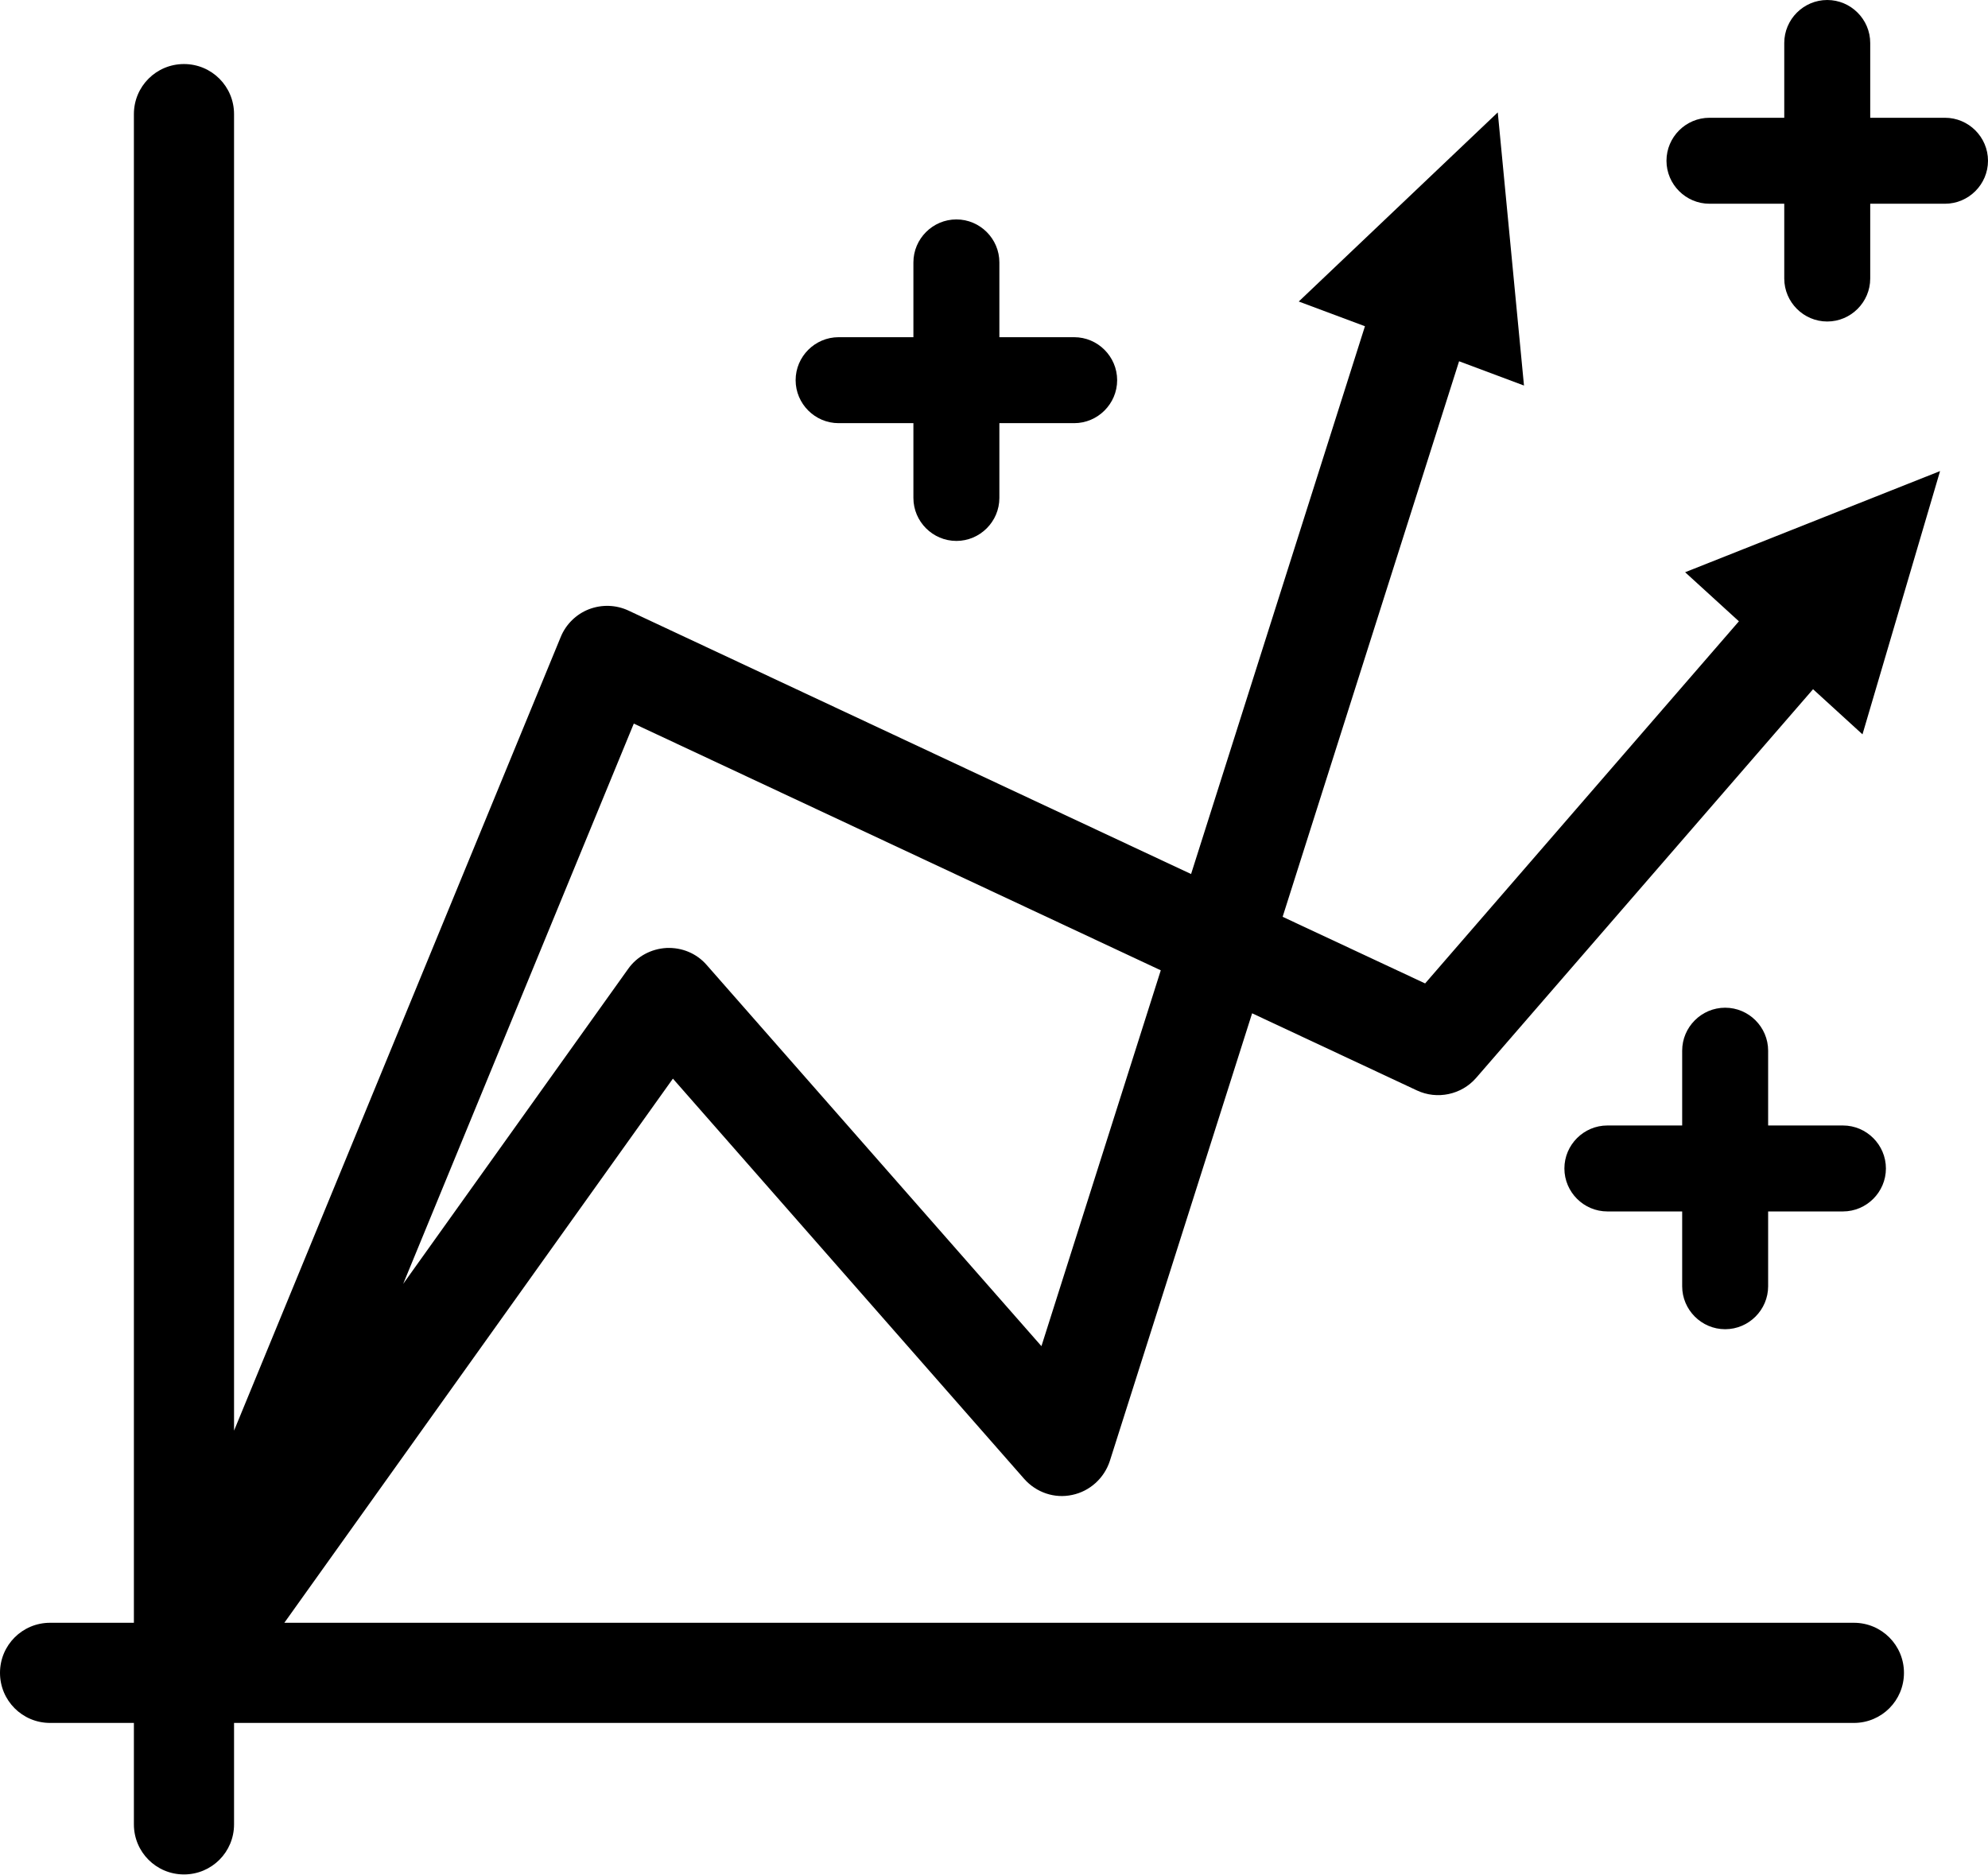
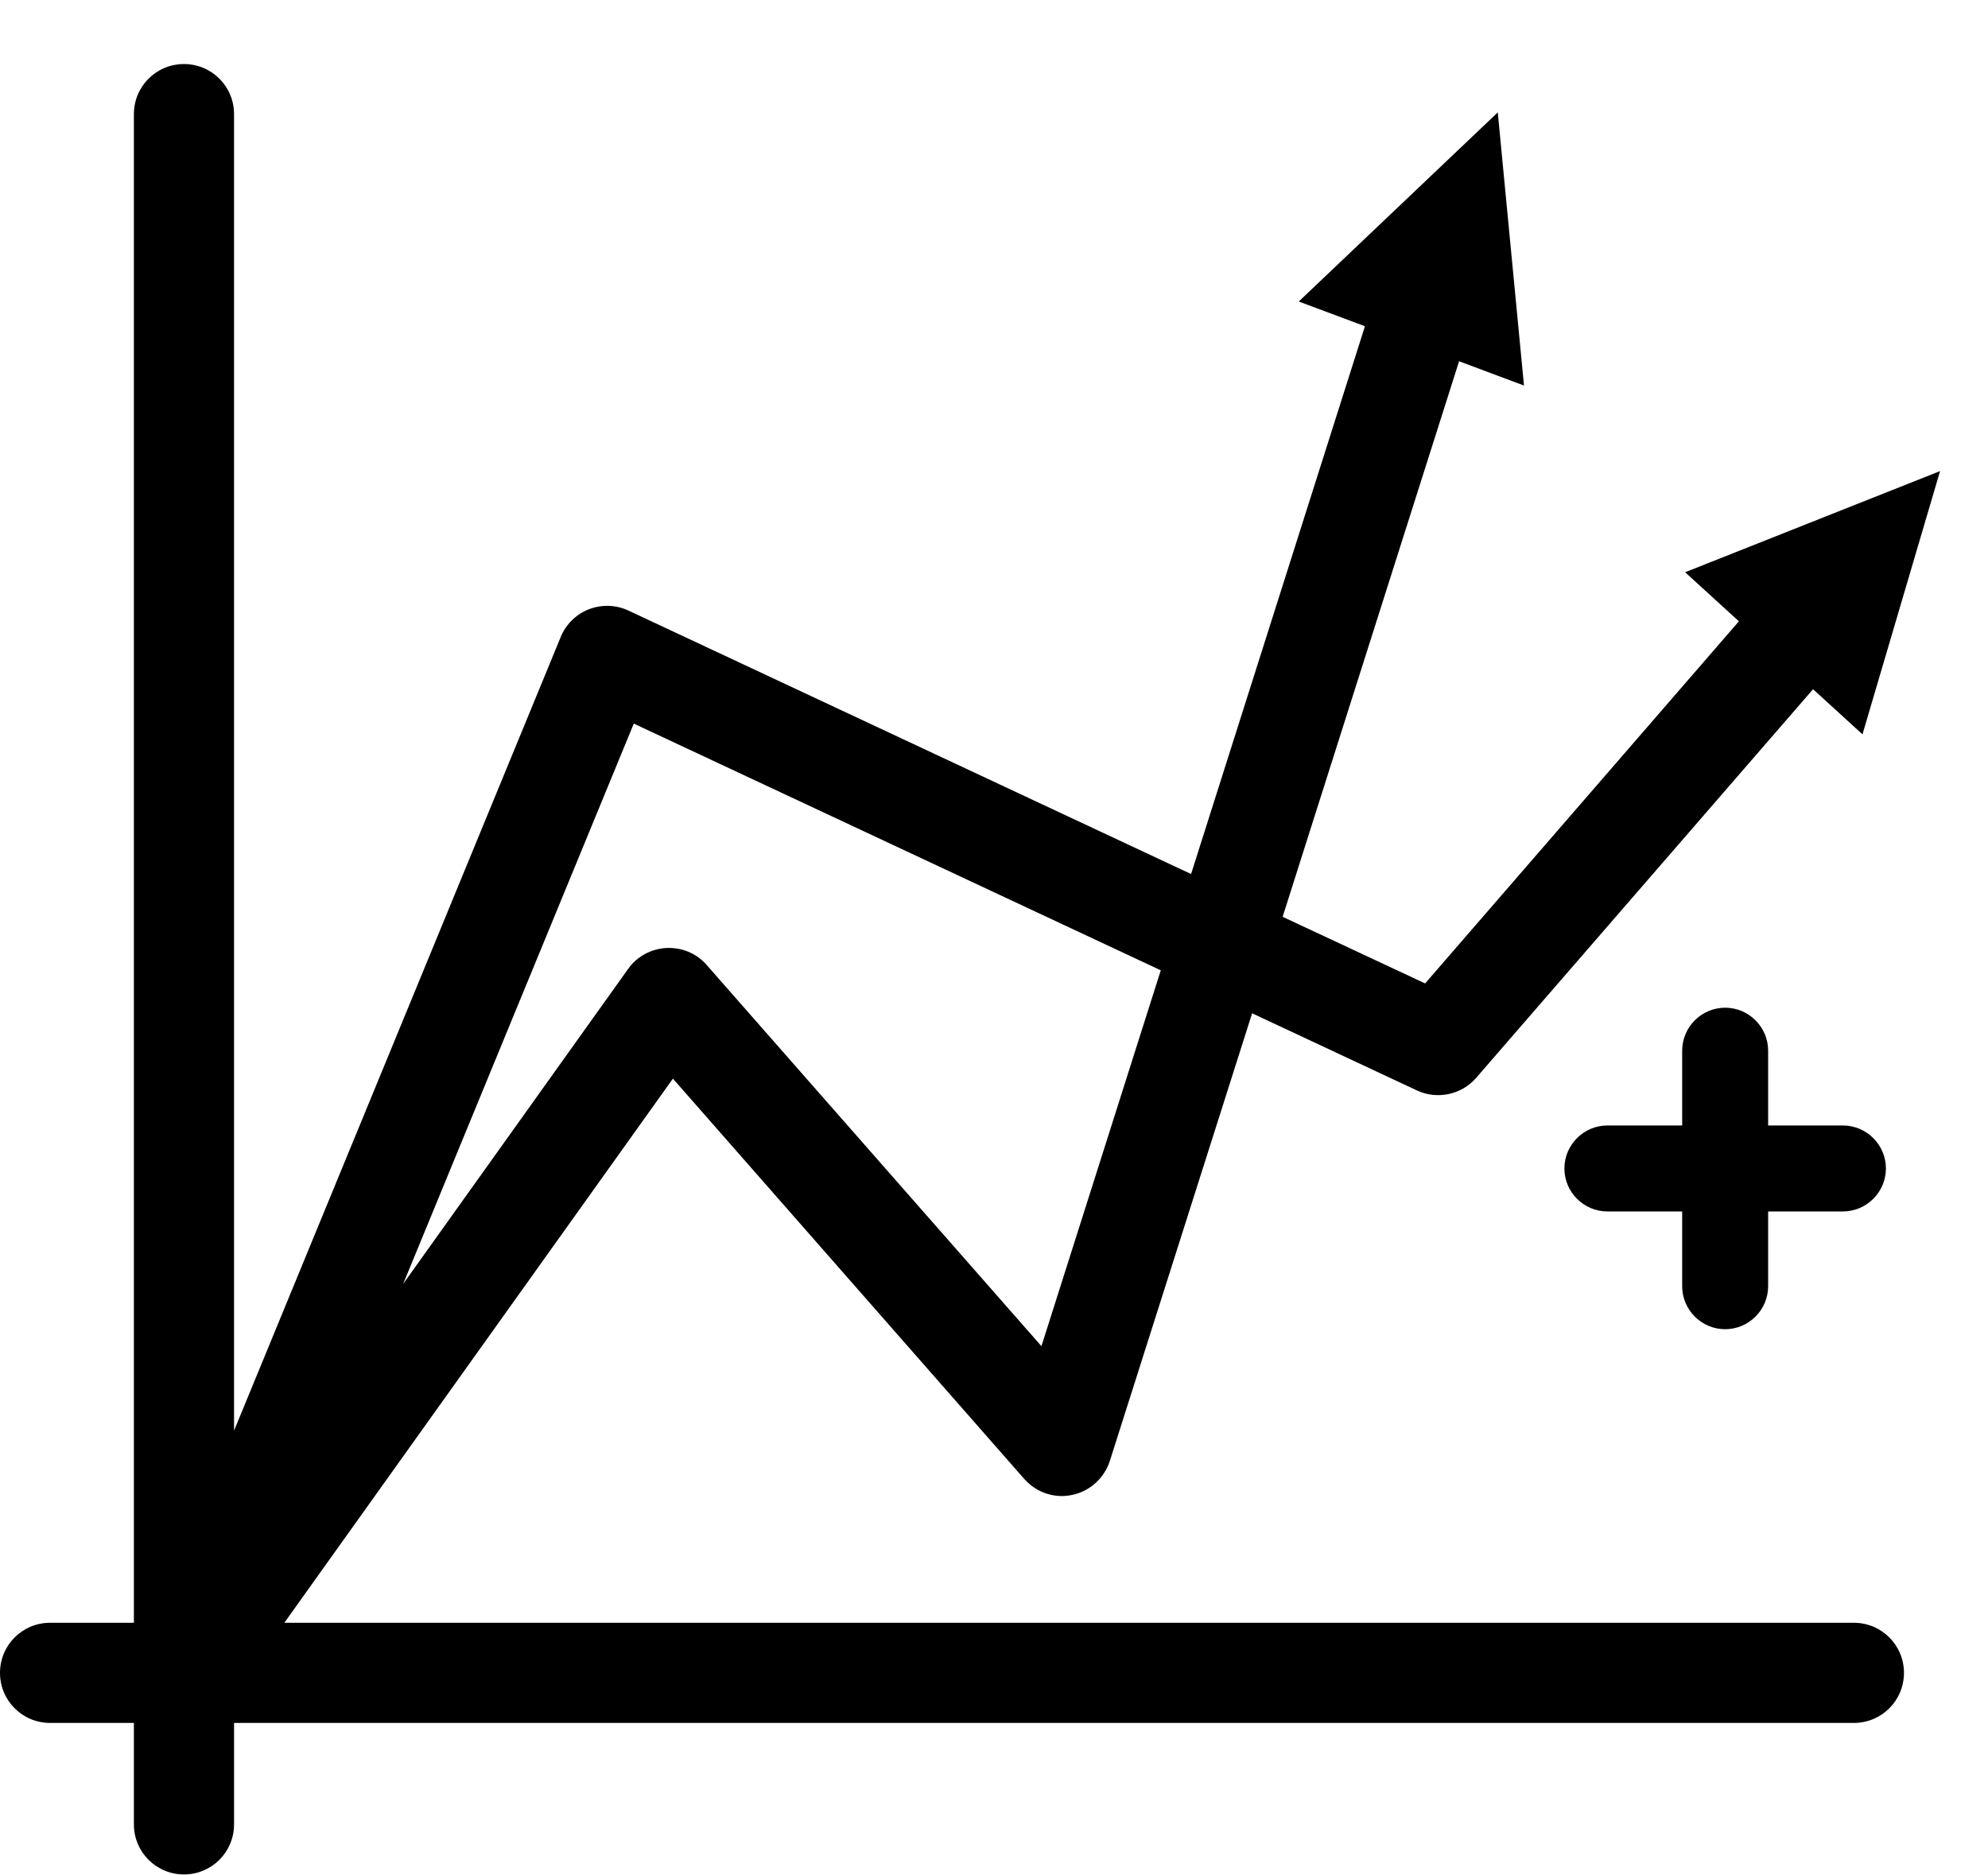
<svg xmlns="http://www.w3.org/2000/svg" id="Camada_2" data-name="Camada 2" viewBox="0 0 92.5 87.23">
  <g id="_ëîé_1" data-name="‘ëîé_1">
    <g>
      <path d="M78.4,26.62l2.51,2.29-14.6,16.85-6.63-3.1,8.21-25.85,3.02,1.13-1.22-12.71-9.26,8.8,3.08,1.15-8.09,25.49-26.18-12.26c-.58-.27-1.24-.29-1.84-.06-.59.23-1.07.7-1.31,1.29l-15.2,36.93V5.31c0-1.29-1.04-2.33-2.33-2.33s-2.33,1.04-2.33,2.33v70.2h-3.9c-1.29,0-2.33,1.04-2.33,2.33s1.04,2.33,2.33,2.33h3.9v4.72c0,1.29,1.04,2.33,2.33,2.33s2.33-1.04,2.33-2.33v-4.72h75.37c1.29,0,2.33-1.04,2.33-2.33s-1.04-2.33-2.33-2.33H13.23l18.08-25.32,16.35,18.63c.56.63,1.41.92,2.23.74.82-.17,1.49-.78,1.75-1.58l6.62-20.83,7.67,3.59c.94.44,2.07.2,2.75-.58l15.68-18.09,2.3,2.1,3.61-12.25-11.87,4.71ZM48.45,62.63l-15.57-17.73c-.47-.54-1.15-.82-1.87-.79-.71.04-1.37.39-1.78.97l-10.47,14.66,10.73-26.07,24.52,11.48-5.55,17.48Z" />
-       <path d="M39.02,19.69h3.48v3.48c0,1.1.9,2,2,2s2-.9,2-2v-3.48h3.48c1.1,0,2-.9,2-2s-.9-2-2-2h-3.48v-3.48c0-1.1-.9-2-2-2s-2,.9-2,2v3.48h-3.48c-1.1,0-2,.9-2,2s.9,2,2,2Z" />
      <path d="M80.27,61.85c1.1,0,2-.9,2-2v-3.48h3.48c1.1,0,2-.9,2-2s-.9-2-2-2h-3.48v-3.48c0-1.1-.9-2-2-2s-2,.9-2,2v3.48h-3.48c-1.1,0-2,.9-2,2s.9,2,2,2h3.48v3.48c0,1.1.9,2,2,2Z" />
-       <path d="M90.5,5.48h-3.48v-3.48c0-1.1-.9-2-2-2s-2,.9-2,2v3.48h-3.48c-1.1,0-2,.9-2,2s.9,2,2,2h3.48v3.48c0,1.1.9,2,2,2s2-.9,2-2v-3.48h3.48c1.1,0,2-.9,2-2s-.9-2-2-2Z" />
    </g>
  </g>
</svg>